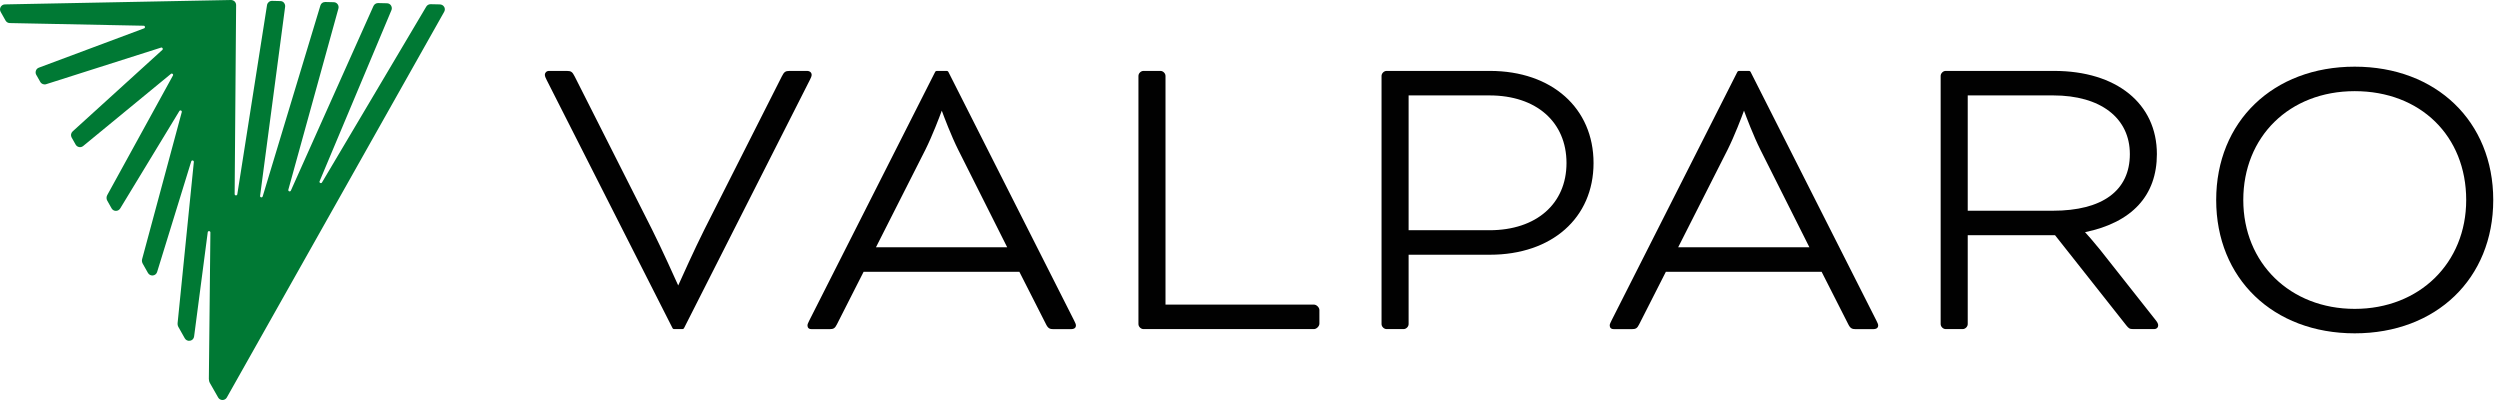
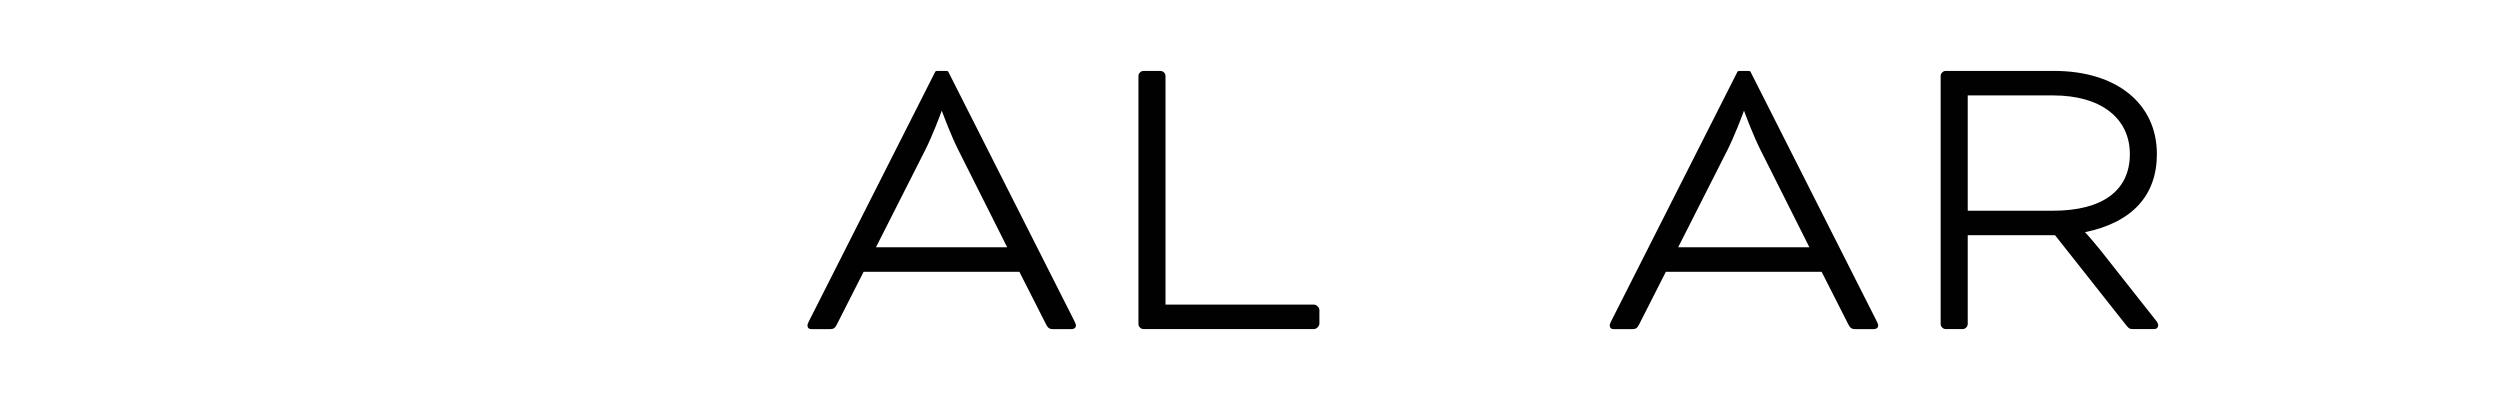
<svg xmlns="http://www.w3.org/2000/svg" width="175" height="28" viewBox="0 0 175 28" fill="none">
-   <path d="M31.093 0.485C31.032 0.378 30.92 0.313 30.794 0.308L30.144 0.294C30.018 0.294 29.901 0.355 29.836 0.467L22.539 12.773C22.478 12.871 22.329 12.796 22.371 12.689L27.4 0.714C27.447 0.607 27.433 0.485 27.372 0.387C27.312 0.289 27.204 0.229 27.087 0.229L26.47 0.215H26.465C26.325 0.215 26.204 0.294 26.143 0.42L20.361 13.342C20.314 13.449 20.155 13.389 20.183 13.281L23.689 0.597C23.717 0.495 23.698 0.383 23.633 0.294C23.567 0.205 23.469 0.154 23.357 0.154L22.768 0.14C22.6 0.14 22.469 0.238 22.427 0.387L18.388 13.748C18.355 13.86 18.192 13.823 18.206 13.711L19.959 0.471C19.973 0.373 19.94 0.275 19.879 0.196C19.819 0.117 19.72 0.075 19.622 0.075L19.047 0.061H19.038C18.865 0.061 18.72 0.187 18.692 0.355L16.612 13.599C16.593 13.711 16.425 13.701 16.425 13.585L16.528 0.355C16.528 0.261 16.49 0.168 16.425 0.103C16.355 0.037 16.261 0 16.172 0L0.345 0.308C0.219 0.308 0.111 0.378 0.046 0.485C-0.015 0.593 -0.015 0.723 0.046 0.831L0.387 1.437C0.448 1.545 0.56 1.615 0.686 1.615L10.058 1.801C10.161 1.801 10.184 1.946 10.091 1.983L2.719 4.737C2.621 4.774 2.546 4.849 2.514 4.947C2.481 5.045 2.486 5.147 2.537 5.236L2.818 5.731C2.897 5.875 3.07 5.945 3.229 5.894L11.274 3.332C11.367 3.299 11.437 3.421 11.367 3.491L5.085 9.198C4.963 9.31 4.935 9.487 5.015 9.627L5.295 10.122C5.346 10.211 5.435 10.276 5.538 10.295C5.641 10.313 5.744 10.285 5.823 10.22L11.965 5.171C12.045 5.105 12.157 5.199 12.106 5.287L7.506 13.659C7.441 13.781 7.441 13.925 7.506 14.042L7.81 14.583C7.871 14.691 7.983 14.761 8.109 14.761H8.114C8.235 14.761 8.347 14.7 8.413 14.593L12.554 7.775C12.611 7.681 12.751 7.742 12.723 7.849L9.951 18.13C9.918 18.242 9.937 18.359 9.993 18.461L10.357 19.105C10.428 19.227 10.558 19.297 10.699 19.283C10.839 19.269 10.956 19.175 10.998 19.04L13.386 11.298C13.419 11.191 13.578 11.223 13.569 11.335L12.433 22.61C12.424 22.713 12.442 22.811 12.494 22.899L12.933 23.679C13.008 23.814 13.153 23.879 13.307 23.851C13.457 23.823 13.569 23.707 13.587 23.553L14.541 16.259C14.555 16.142 14.728 16.156 14.728 16.273L14.62 26.521C14.62 26.623 14.644 26.726 14.695 26.815L15.27 27.823C15.331 27.935 15.448 28 15.574 28C15.7 28 15.817 27.935 15.878 27.823L31.093 0.826C31.154 0.719 31.154 0.588 31.093 0.481V0.485Z" fill="#007934" />
-   <path d="M56.816 5.227C56.816 5.1 56.702 4.964 56.493 4.964H55.272C54.98 4.964 54.887 5.03 54.725 5.354L49.309 16.062C48.605 17.468 47.686 19.512 47.475 19.983C47.264 19.514 46.345 17.468 45.641 16.062L40.229 5.354C40.066 5.03 39.975 4.964 39.68 4.964H38.431C38.252 4.964 38.139 5.1 38.139 5.227C38.139 5.343 38.202 5.47 38.27 5.606L47.08 22.975C47.1 23.014 47.139 23.036 47.182 23.036H47.777C47.82 23.036 47.858 23.011 47.879 22.975L56.686 5.603C56.75 5.474 56.818 5.343 56.818 5.225L56.816 5.227Z" fill="#010101" />
  <path d="M66.383 5.027C66.365 4.989 66.324 4.966 66.281 4.966H65.566C65.523 4.966 65.484 4.991 65.464 5.027L56.654 22.428C56.573 22.592 56.523 22.696 56.523 22.778C56.523 22.859 56.548 22.925 56.593 22.97C56.657 23.032 56.743 23.041 56.825 23.041C56.843 23.041 56.861 23.041 56.879 23.041H58.064C58.35 23.041 58.447 22.977 58.581 22.71L60.453 19.024H71.355L73.228 22.71C73.368 22.993 73.502 23.041 73.745 23.041H74.904C75.047 23.041 75.315 23.041 75.315 22.778C75.315 22.696 75.265 22.592 75.184 22.428L66.383 5.027ZM70.502 17.307H61.318L64.776 10.482C65.271 9.491 65.773 8.16 65.925 7.745C66.077 8.162 66.578 9.493 67.073 10.482L70.502 17.307Z" fill="#010101" />
  <path d="M91.977 21.324H81.585V5.315C81.585 5.134 81.415 4.964 81.234 4.964H80.042C79.861 4.964 79.691 5.134 79.691 5.315V22.685C79.691 22.866 79.861 23.036 80.042 23.036H91.977C92.158 23.036 92.358 22.837 92.358 22.655V21.703C92.358 21.521 92.158 21.322 91.977 21.322V21.324Z" fill="#010101" />
-   <path d="M104.293 4.964H97.06C96.879 4.964 96.708 5.134 96.708 5.315V22.685C96.708 22.866 96.879 23.036 97.06 23.036H98.252C98.433 23.036 98.603 22.866 98.603 22.685V17.831H104.293C108.632 17.831 111.548 15.252 111.548 11.412C111.548 7.572 108.632 4.964 104.293 4.964ZM109.655 11.412C109.655 14.27 107.538 16.116 104.263 16.116H98.603V6.679H104.263C107.538 6.679 109.655 8.536 109.655 11.414V11.412Z" fill="#010101" />
  <path d="M122.538 5.027C122.52 4.989 122.479 4.966 122.436 4.966H121.721C121.678 4.966 121.639 4.991 121.619 5.027L112.809 22.431C112.73 22.592 112.68 22.694 112.68 22.775C112.68 22.857 112.705 22.923 112.75 22.968C112.814 23.029 112.9 23.041 112.982 23.041C113 23.041 113.018 23.041 113.036 23.041H114.221C114.507 23.041 114.605 22.977 114.738 22.71L116.611 19.024H127.513L129.385 22.71C129.525 22.993 129.659 23.041 129.902 23.041H131.062C131.205 23.041 131.473 23.041 131.473 22.778C131.473 22.696 131.423 22.594 131.341 22.428L122.538 5.027ZM126.657 17.307H117.473L120.931 10.482C121.426 9.493 121.928 8.162 122.08 7.745C122.232 8.162 122.733 9.493 123.228 10.482L126.657 17.307Z" fill="#010101" />
  <path d="M146.97 17.439C146.525 16.885 146.128 16.441 145.953 16.252C149.244 15.572 150.982 13.685 150.982 10.788C150.982 7.25 148.157 4.964 143.786 4.964H136.197C136.016 4.964 135.846 5.134 135.846 5.315V22.685C135.846 22.866 136.016 23.036 136.197 23.036H137.389C137.57 23.036 137.741 22.866 137.741 22.685V16.463H143.852L148.849 22.787C149.01 22.98 149.067 23.036 149.323 23.036H150.78C150.982 23.036 151.073 22.905 151.073 22.773C151.073 22.664 151.012 22.546 150.871 22.376L146.972 17.439H146.97ZM149.09 10.788C149.09 13.342 147.174 14.751 143.698 14.751H137.741V6.679H143.727C147.036 6.679 149.09 8.253 149.09 10.788Z" fill="#010101" />
-   <path d="M164.83 4.667C159.12 4.667 155.133 8.504 155.133 14C155.133 19.496 159.12 23.333 164.83 23.333C170.539 23.333 174.527 19.496 174.527 14C174.527 8.504 170.539 4.667 164.83 4.667ZM172.634 14C172.634 18.416 169.353 21.621 164.832 21.621C160.311 21.621 157.03 18.416 157.03 14C157.03 9.584 160.239 6.381 164.832 6.381C169.425 6.381 172.634 9.514 172.634 14Z" fill="#010101" />
</svg>